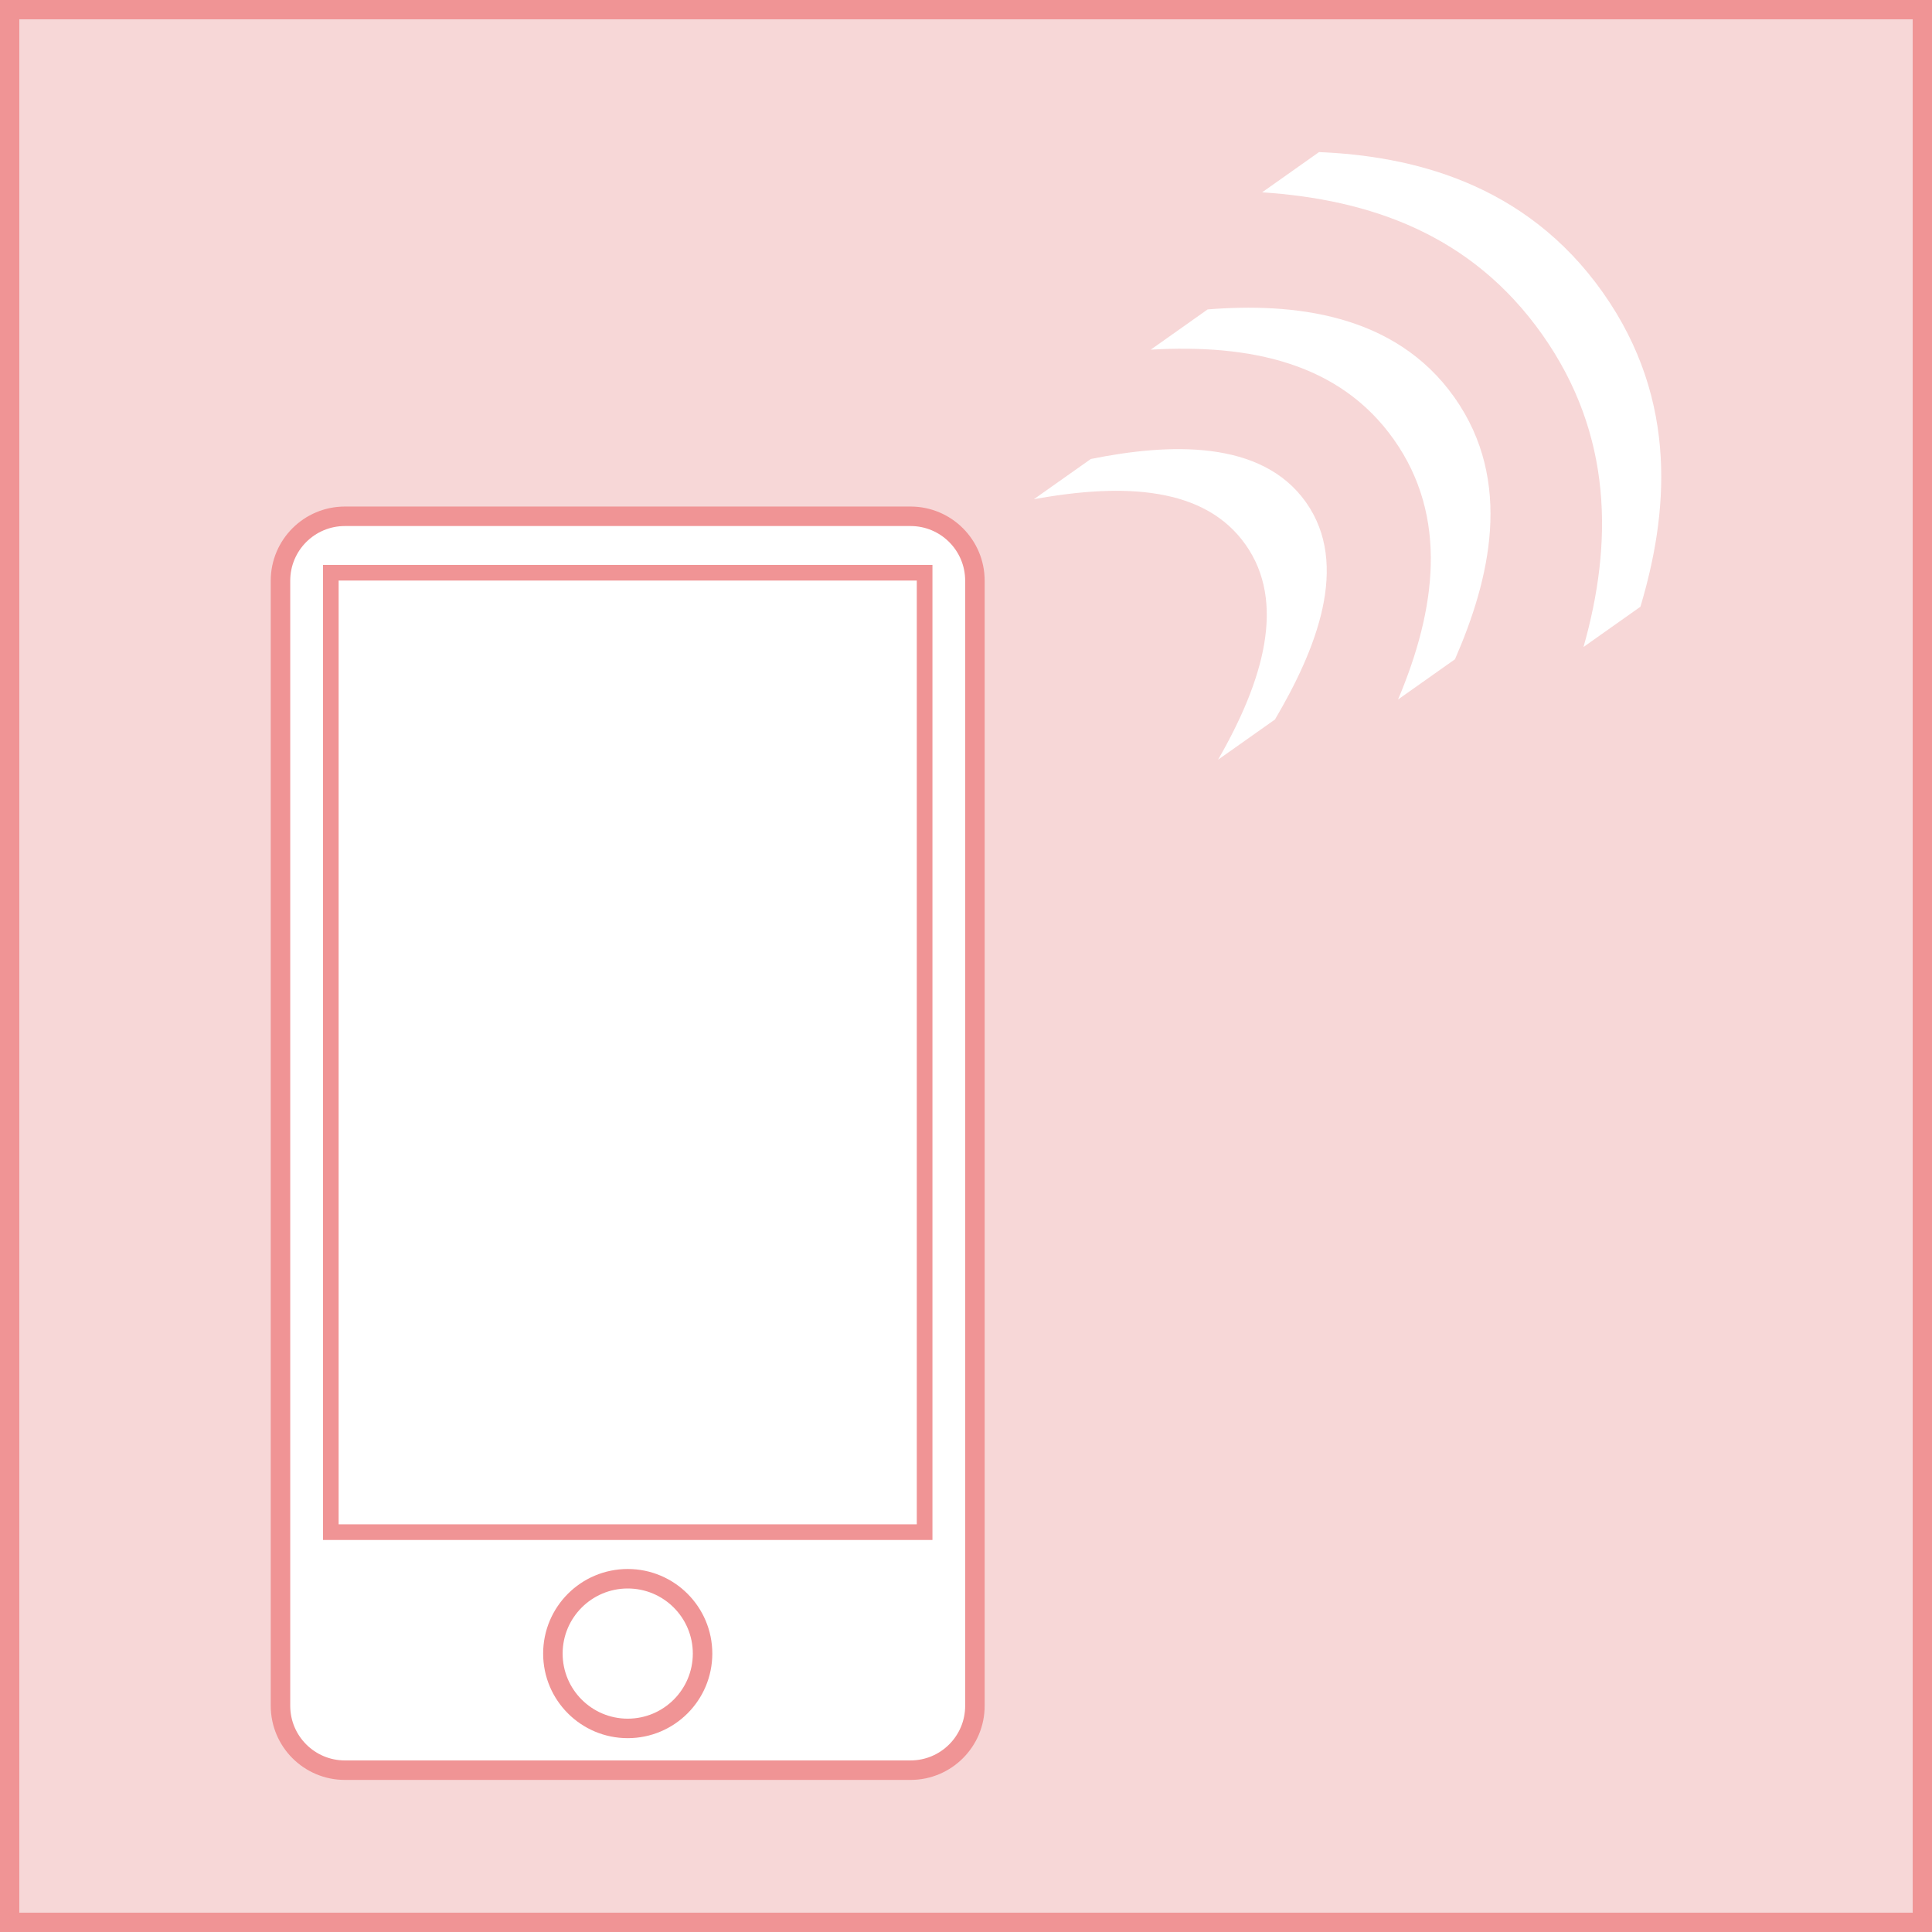
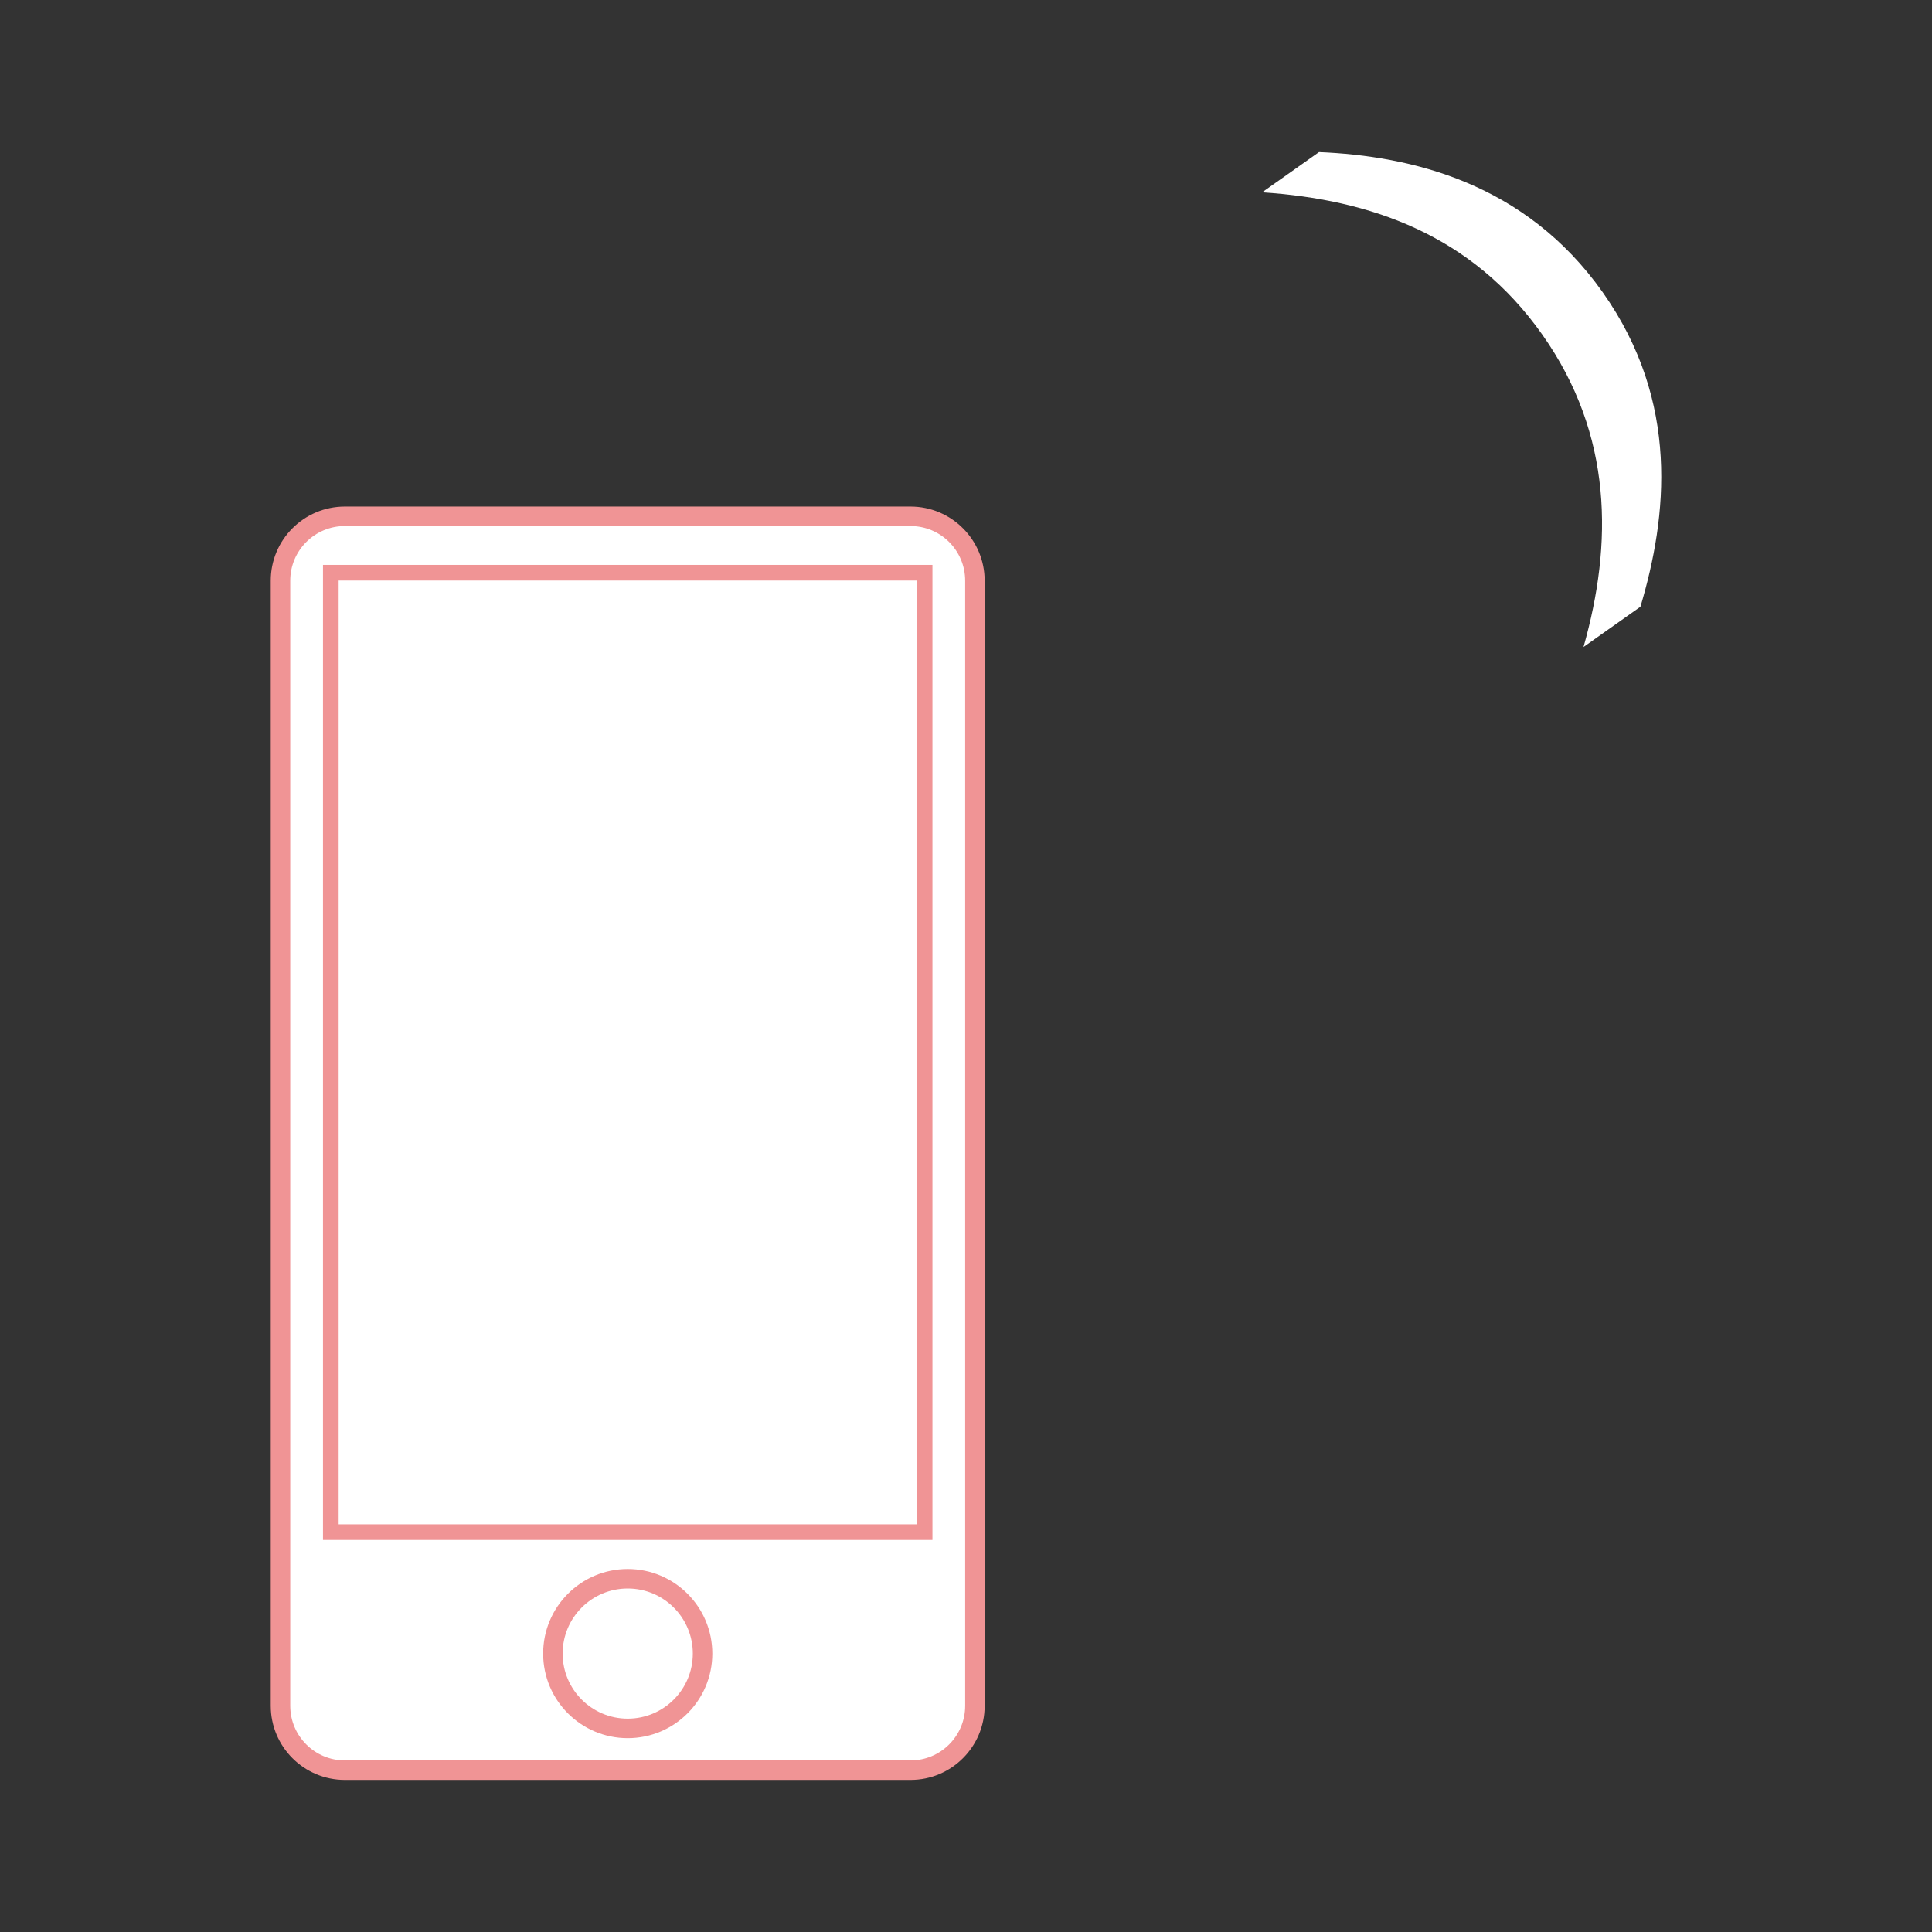
<svg xmlns="http://www.w3.org/2000/svg" version="1.1" id="レイヤー_1" x="0px" y="0px" viewBox="0 0 85.039 85.039" style="enable-background:new 0 0 85.039 85.039;" xml:space="preserve">
  <rect x="0" y="0" width="85.039" height="85.039" fill="#333333" stroke="none" />
  <style type="text/css">
	.st0{fill:#F7D7D7;}
	.st1{fill:#F09495;}
	.st2{clip-path:url(#SVGID_2_);fill:#FFFFFF;stroke:#F09495;stroke-width:0.915;stroke-miterlimit:10;}
	.st3{clip-path:url(#SVGID_4_);fill:#FFFFFF;stroke:#F09495;stroke-width:0.85;stroke-miterlimit:10;}
	.st4{clip-path:url(#SVGID_6_);fill:#FFFFFF;stroke:#F09495;stroke-width:0.85;stroke-miterlimit:10;}
	.st5{fill:#FFFFFF;stroke:#F09495;stroke-width:0.85;stroke-miterlimit:10;}
	.st6{clip-path:url(#SVGID_8_);fill:#FFFFFF;stroke:#F09495;stroke-width:0.85;stroke-miterlimit:10;}
	.st7{clip-path:url(#SVGID_8_);fill:#F7D7D7;stroke:#F09495;stroke-width:0.85;stroke-miterlimit:10;}
	.st8{fill:#FFFFFF;stroke:#F09495;stroke-width:0.785;stroke-miterlimit:10;}
	.st9{fill:#FFFFFF;stroke:#F09495;stroke-width:0.791;stroke-miterlimit:10;}
	.st10{fill:#FFFFFF;stroke:#F09495;stroke-width:0.722;stroke-miterlimit:10;}
	.st11{fill:#FFFFFF;stroke:#F09495;stroke-width:0.767;stroke-miterlimit:10;}
	.st12{fill:#F8C9C9;}
	.st13{fill:#FFFFFF;stroke:#F09495;stroke-width:0.71;stroke-miterlimit:10;}
	.st14{fill:#FFFFFF;stroke:#F09495;stroke-width:0.928;stroke-miterlimit:10;}
	.st15{fill:#FFFFFF;}
	.st16{fill:#FFFFFF;stroke:#F09495;stroke-width:0.618;stroke-miterlimit:10;}
	.st17{fill:#FFFFFF;stroke:#F09495;stroke-width:0.144;stroke-miterlimit:10;}
	.st18{fill:#F09495;stroke:#F09495;stroke-width:0.144;stroke-miterlimit:10;}
	.st19{fill:none;stroke:#FFFFFF;stroke-width:0.767;stroke-miterlimit:10;}
	.st20{enable-background:new    ;}
	.st21{fill:#CAB1AD;}
	.st22{fill:#DFD0CD;}
	.st23{fill:#F2EBEA;}
	.st24{fill:none;stroke:#FFFFFF;stroke-width:0.709;stroke-miterlimit:10;}
	.st25{fill:#FFFFFF;stroke:#F09495;stroke-width:0.182;stroke-miterlimit:10;}
	.st26{fill:#FFFFFF;stroke:#F09495;stroke-width:0.582;stroke-miterlimit:10;}
	.st27{fill:#FFFFFF;stroke:#F09495;stroke-width:0.567;stroke-miterlimit:10;}
	.st28{fill:#FFFFFF;stroke:#F09495;stroke-width:0.559;stroke-miterlimit:10;}
	.st29{fill:#FFFFFF;stroke:#F09495;stroke-width:0.35;stroke-miterlimit:10;}
	.st30{fill:#FFFFFF;stroke:#F09495;stroke-width:0.447;stroke-miterlimit:10;}
	.st31{clip-path:url(#SVGID_10_);fill:#FFFFFF;stroke:#F09495;stroke-width:0.85;stroke-miterlimit:10;}
	.st32{fill:none;}
	.st33{fill:#FFFFFF;stroke:#F09495;stroke-width:0.858;stroke-miterlimit:10;}
	.st34{fill:#FFFFFF;stroke:#F09495;stroke-width:0.689;stroke-miterlimit:10;}
	.st35{clip-path:url(#SVGID_12_);}
	.st36{fill:#FFFFFF;stroke:#F09495;stroke-width:0.959;stroke-miterlimit:10;}
</style>
  <g>
-     <rect x="0.425" y="0.425" class="st0" width="84.189" height="84.189" />
-     <path class="st1" d="M84.189,0.85v83.339H0.85V0.85H84.189 M85.039,0H0v85.039h85.039V0L85.039,0z" />
-   </g>
+     </g>
  <g>
    <g>
      <path class="st33" d="M40.078,77.916H15.181c-1.566,0-2.835-1.269-2.835-2.835V25.56c0-1.566,1.269-2.835,2.835-2.835h24.896    c1.566,0,2.835,1.269,2.835,2.835v49.522C42.912,76.647,41.643,77.916,40.078,77.916z" />
      <circle class="st33" cx="27.63" cy="72.784" r="3.294" />
      <rect x="14.561" y="25.209" class="st34" width="26.137" height="42.23" />
    </g>
    <g>
      <g>
-         <path class="st15" d="M48.013,20.203c3.434-0.693,7.509-0.869,9.47,1.904c1.952,2.761,0.446,6.493-1.364,9.562l-2.505,1.771     c2.009-3.49,3.002-6.934,1.208-9.471c-1.784-2.524-5.298-2.727-9.314-1.996L48.013,20.203z" />
-       </g>
+         </g>
      <g>
-         <path class="st15" d="M53.156,13.619c3.714-0.296,8.227,0.146,10.86,3.87c2.621,3.708,1.546,8.049,0.026,11.529l-2.505,1.771     c1.675-3.964,2.224-8.034-0.184-11.441c-2.396-3.39-6.344-4.207-10.701-3.958L53.156,13.619z" />
-       </g>
+         </g>
      <g>
        <path class="st15" d="M58.059,6.694c4.043,0.169,9.069,1.337,12.49,6.177c3.406,4.819,2.837,9.875,1.656,13.835l-2.505,1.771     c1.282-4.519,1.312-9.325-1.818-13.753c-3.114-4.406-7.571-5.943-12.328-6.259L58.059,6.694z" />
      </g>
    </g>
  </g>
</svg>